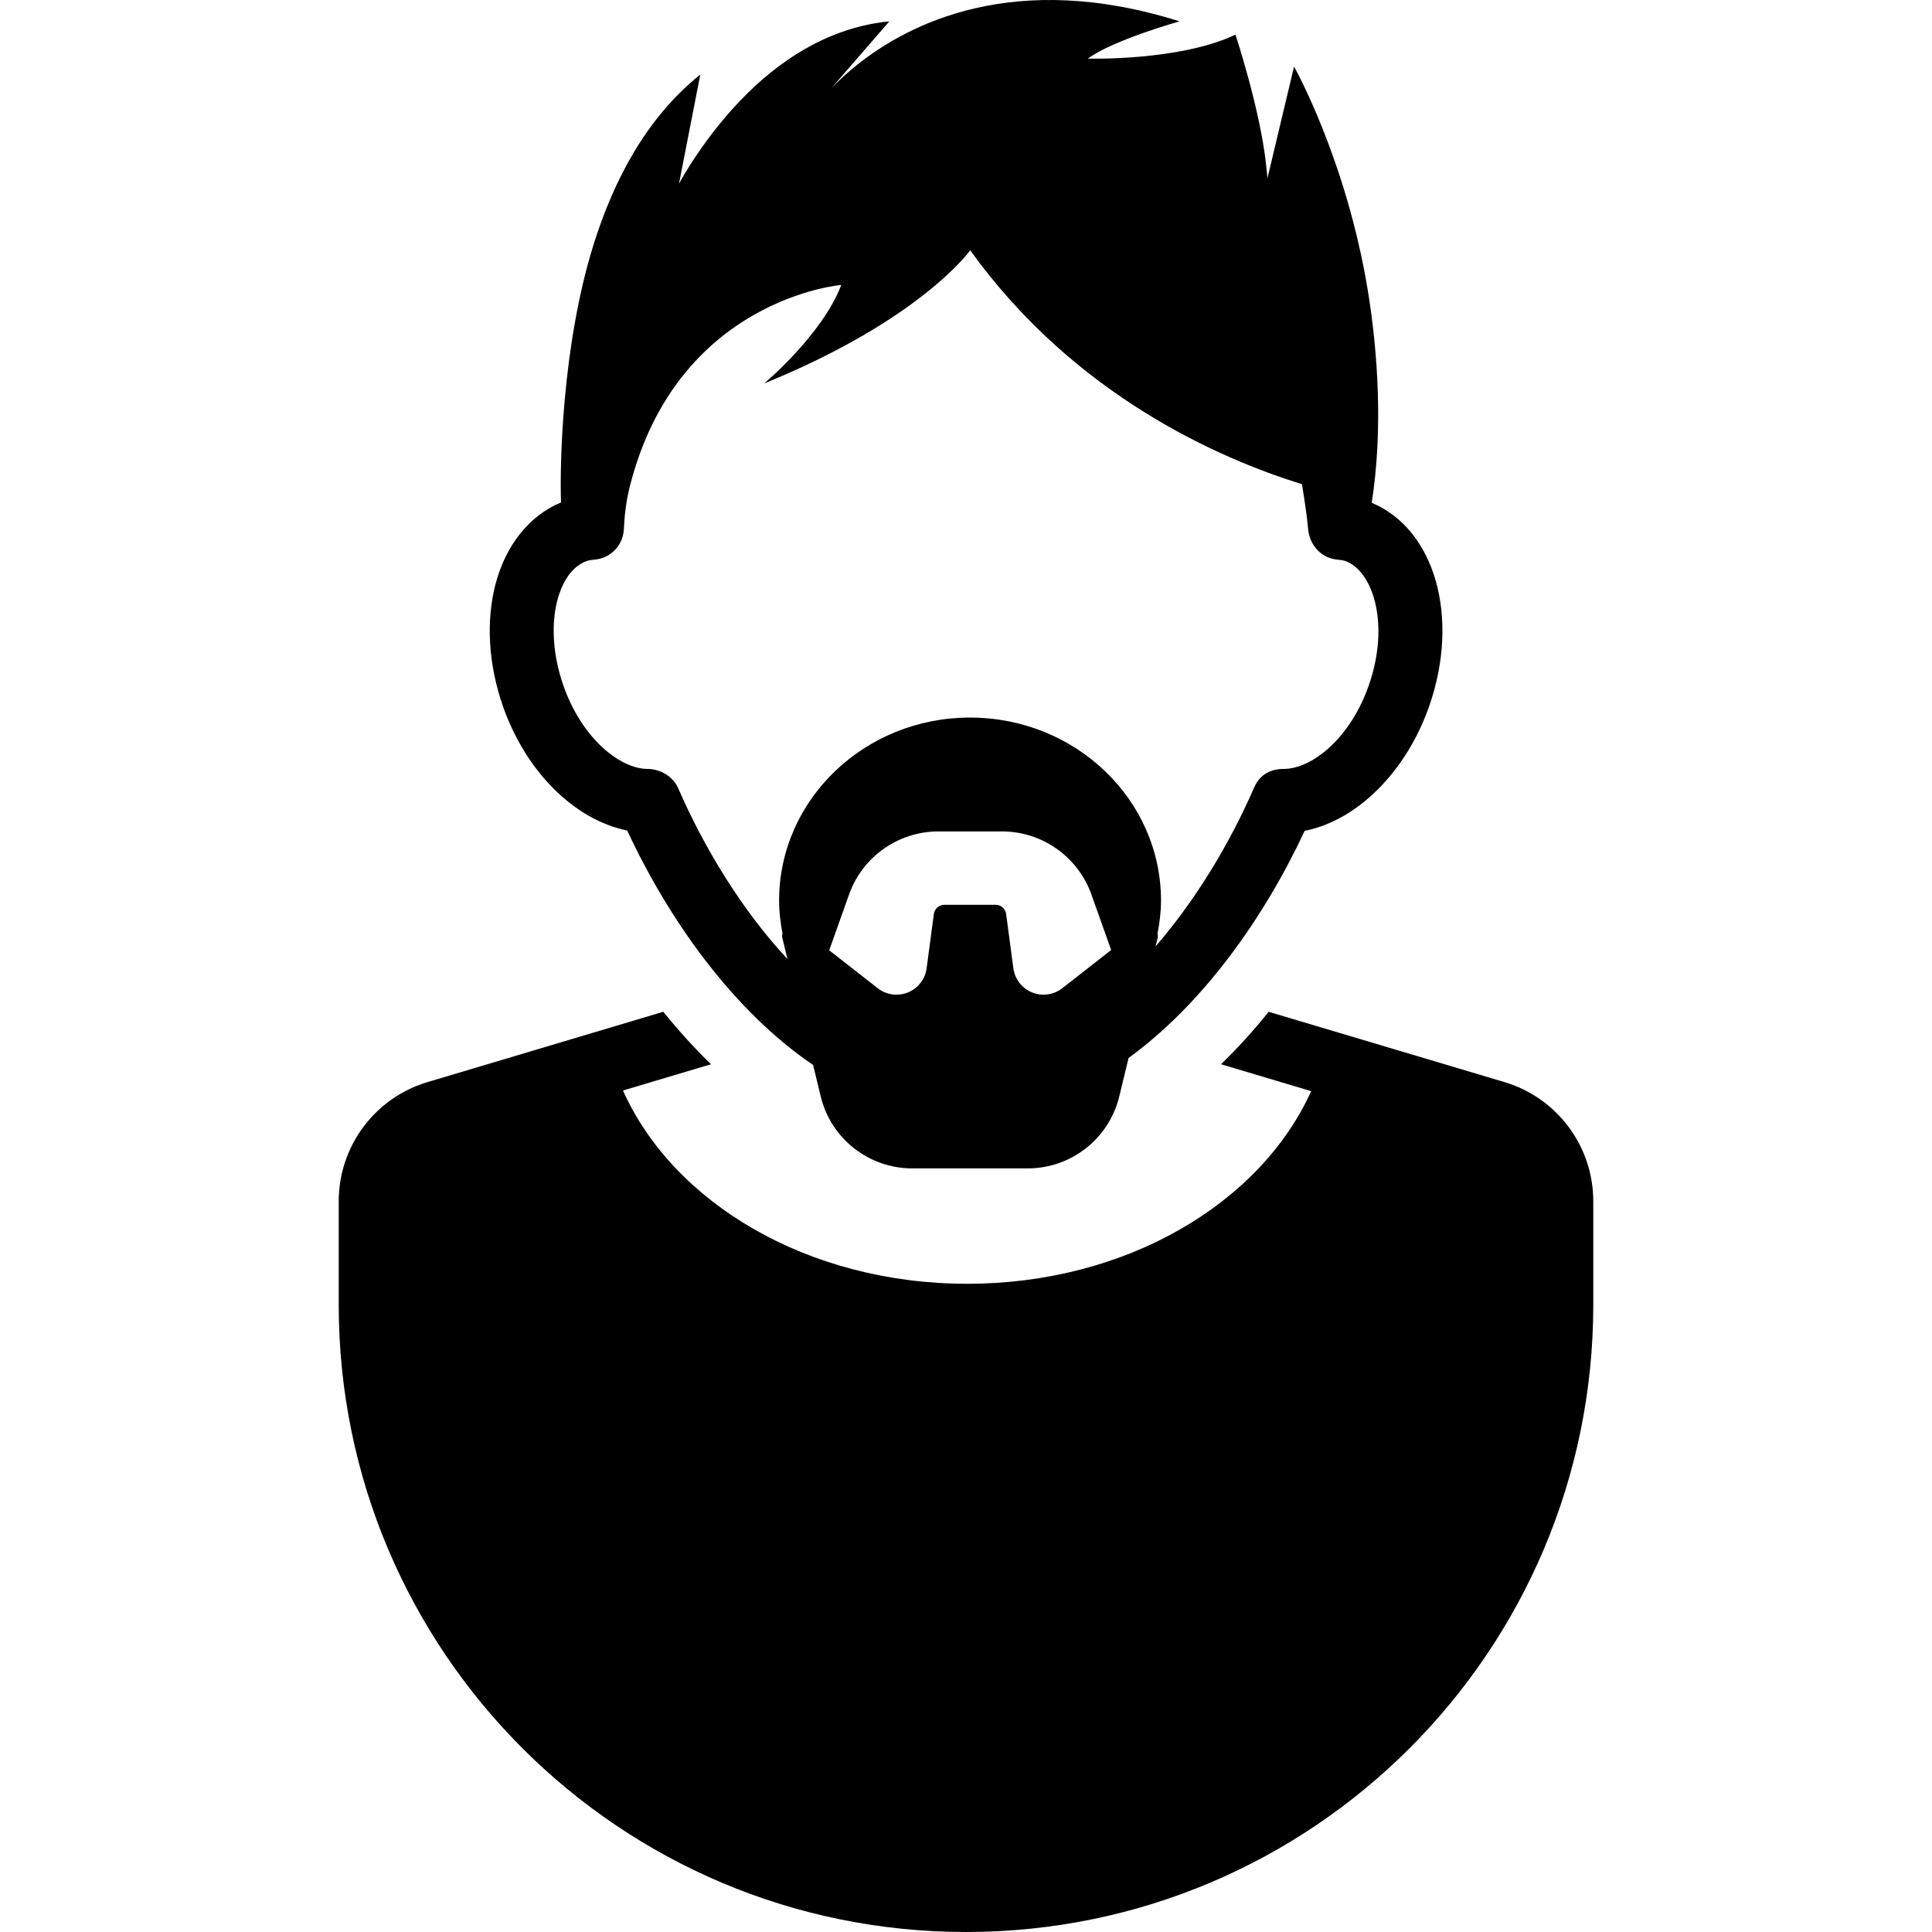
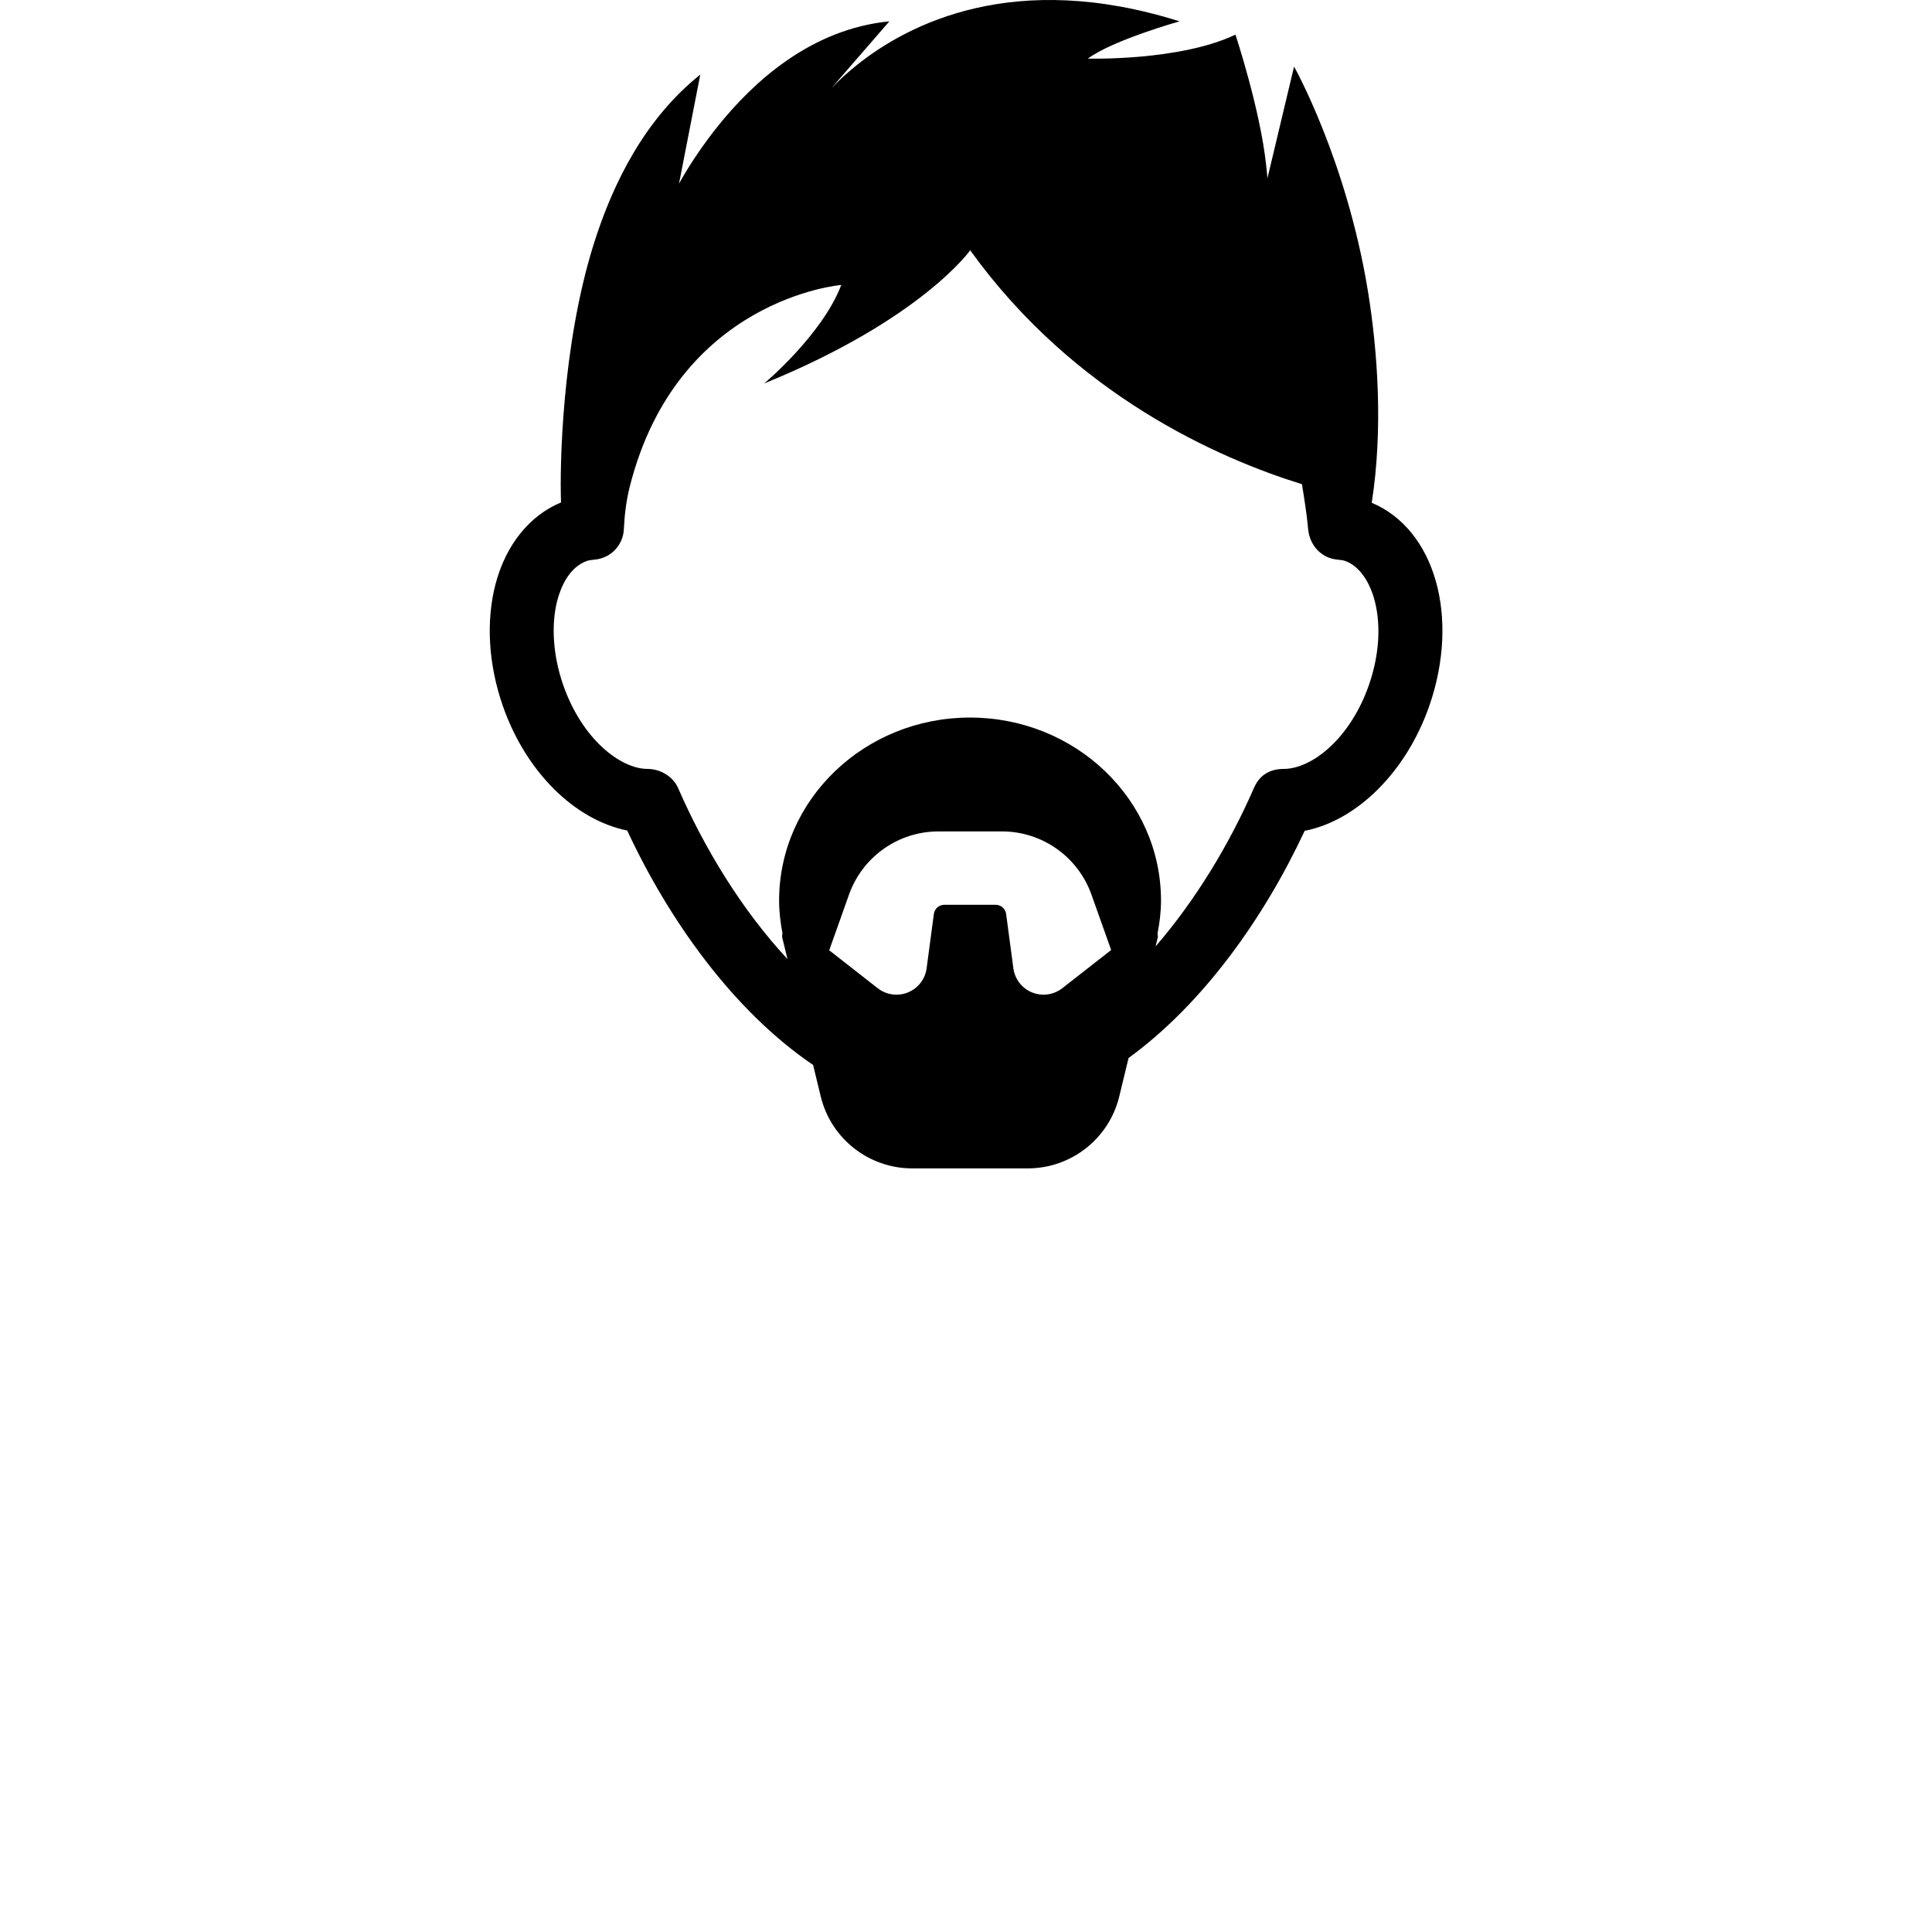
<svg xmlns="http://www.w3.org/2000/svg" fill="#000000" height="800px" width="800px" version="1.1" id="Capa_1" viewBox="0 0 484.19 484.19" xml:space="preserve">
  <g>
    <path d="M343.775,126.004c2.877-18.275,1.524-38.055-1.008-53.38c-5.428-32.827-18.455-55.935-18.455-55.935l-6.084,25.516   l-0.596,2.51c-0.045-1.025-0.202-2.159-0.31-3.261c-1.455-13.918-7.695-32.772-7.695-32.772   c-14.014,6.67-37.002,6.005-37.002,6.005c6.363-4.676,22.988-9.337,22.988-9.337c-41.412-13.05-67.889,0.603-80.776,10.878   c-2.783,2.229-4.942,4.269-6.476,5.872l4.724-5.45l9.806-11.3c-19.769,1.939-34.172,15.296-42.931,26.204   c-6.317,7.867-9.79,14.498-9.79,14.498l1.689-8.688l3.644-18.673c-13.591,10.869-21.785,26.672-26.806,42.797   c-7.856,25.259-8.439,55.133-8.096,64.435c-7.875,3.256-13.805,10.606-16.396,20.386c-2.455,9.329-1.814,20.206,1.814,30.614   c5.724,16.436,17.905,28.518,31.169,31.224c10.447,22.427,26.523,45.12,46.59,58.756l1.908,7.882   c2.564,10.581,12.041,18.033,22.927,18.033h28.964c10.885,0,20.363-7.452,22.929-18.033l2.33-9.633   c18.907-13.763,34.11-35.439,44.134-56.928c13.061-2.558,25.445-14.709,31.232-31.302   C365.943,154.607,359.599,132.646,343.775,126.004z M266.228,247.661c-2.159,1.688-5.053,2.086-7.586,1.055   c-2.533-1.033-4.316-3.339-4.678-6.052l-1.813-13.614c-0.189-1.315-1.299-2.292-2.627-2.292h-12.855   c-1.33,0-2.441,0.977-2.629,2.292l-1.814,13.614c-0.357,2.713-2.143,5.019-4.676,6.052c-2.533,1.031-5.426,0.632-7.584-1.055   l-12.152-9.502l4.959-13.958c3.377-9.492,12.354-15.834,22.426-15.834h15.904c10.072,0,19.05,6.342,22.428,15.834l4.941,13.888   L266.228,247.661z M343.08,171.661c-4.772,13.669-14.467,21.042-21.348,21.042c-3.863,0.008-6.209,1.847-7.492,4.809   c-6.036,13.85-14.498,27.956-24.633,39.67l0.549-2.246c0.078-0.32-0.031-0.625-0.063-0.939c0.516-2.697,0.875-5.441,0.875-8.279   c0-25.337-21.426-45.887-47.872-45.887c-26.415,0-47.841,20.55-47.841,45.887c0,2.814,0.344,5.536,0.846,8.203   c-0.049,0.336-0.142,0.673-0.063,1.015l1.313,5.419c-11.4-12.245-20.815-27.736-27.401-42.844   c-1.267-2.924-4.487-4.809-7.677-4.809c-6.694,0-16.375-7.373-21.131-21.042c-2.549-7.334-3.08-15.084-1.453-21.263   c0.797-2.979,2.799-8.219,7.459-9.836c0.502-0.173,1.486-0.273,1.972-0.322c3.956-0.383,7.037-3.611,7.224-7.585   c0.174-3.698,0.616-7.268,1.503-10.767c11.936-47.111,52.986-50.477,52.986-50.477c-4.741,12.507-19.315,24.687-19.315,24.687   c39.364-16.015,51.627-33.367,51.627-33.367c26.195,36.369,62.291,52.15,83.139,58.617c0.61,3.738,1.209,7.443,1.563,11.306   c0.363,3.961,3.269,7.202,7.226,7.585c0.485,0.048,1.471,0.149,1.986,0.322C344.142,143.033,348.365,156.419,343.08,171.661z" />
-     <path d="M377.015,271.181l-59.068-17.61c-3.815,4.771-7.82,9.133-11.934,13.145l22.584,6.741   c-12.668,28.088-46.324,48.28-86.188,48.28c-39.945,0-73.678-20.262-86.283-48.437l22.066-6.583   c-4.129-4.012-8.116-8.374-11.949-13.153l-59.069,17.618c-13.229,3.941-22.286,16.093-22.286,29.887v25.915   c0,86.822,70.378,157.207,157.207,157.207c86.83,0,157.207-70.385,157.207-157.207v-25.915   C399.302,287.274,390.248,275.123,377.015,271.181z" />
  </g>
</svg>